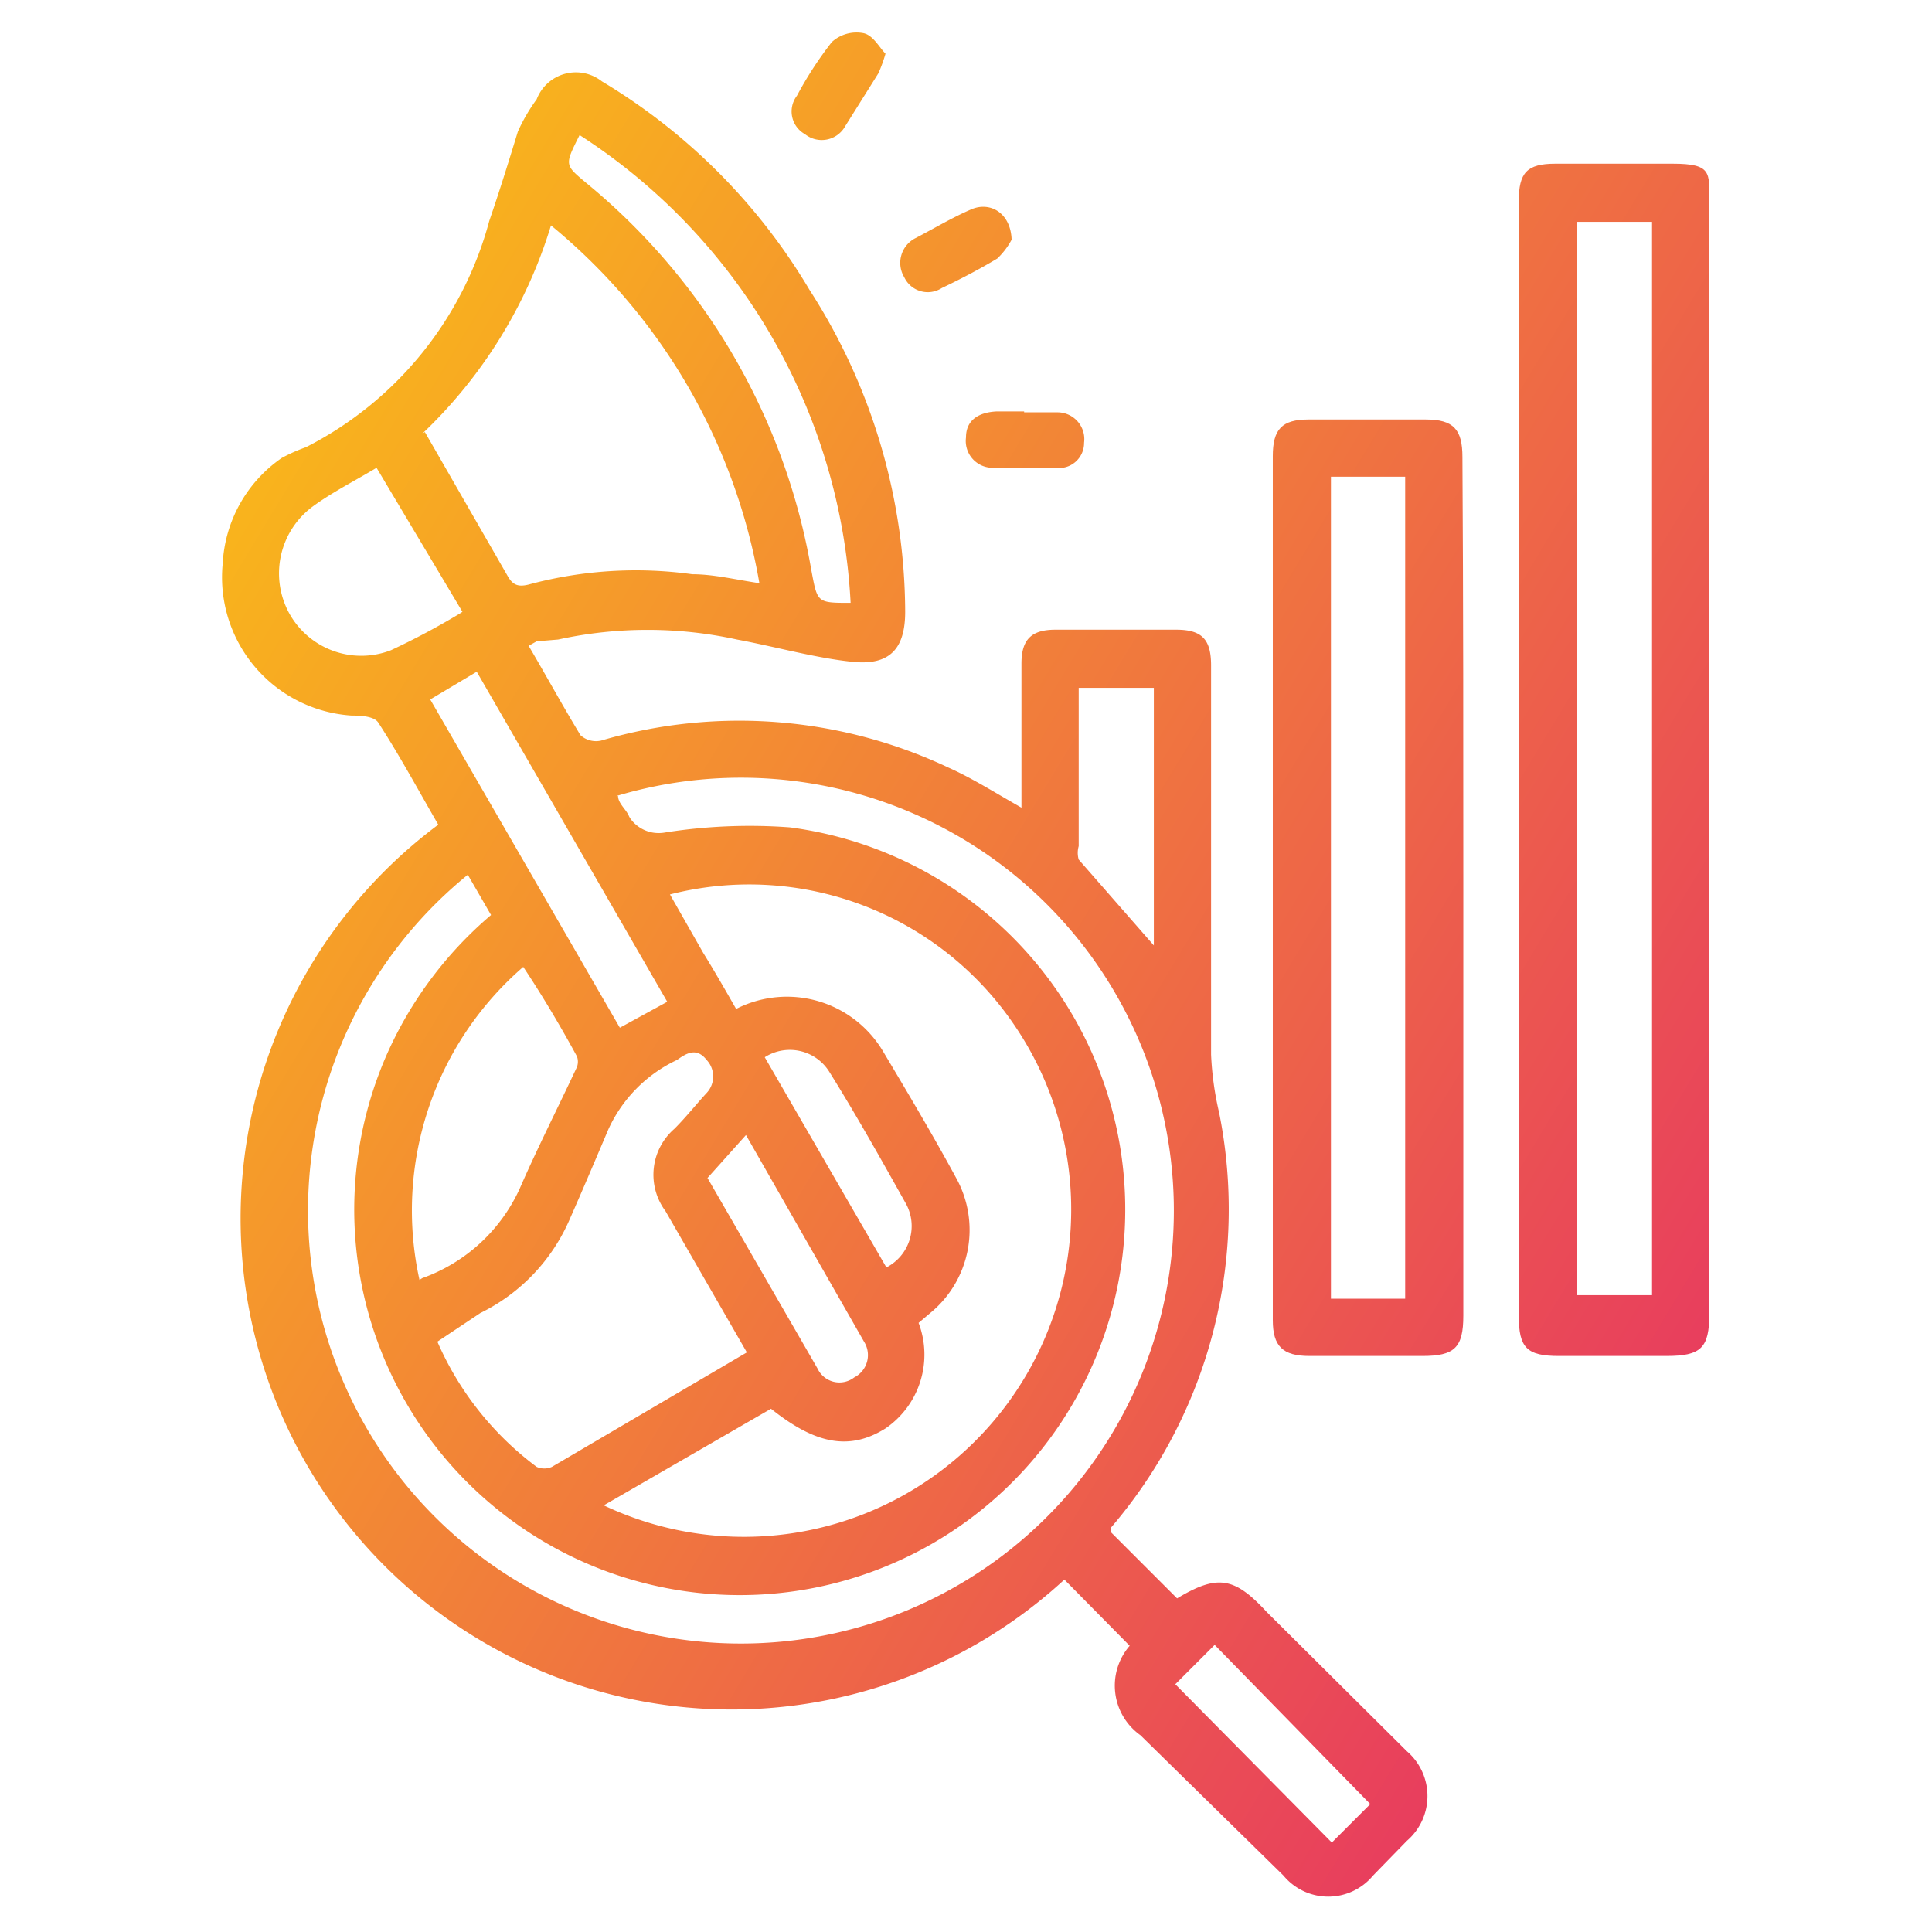
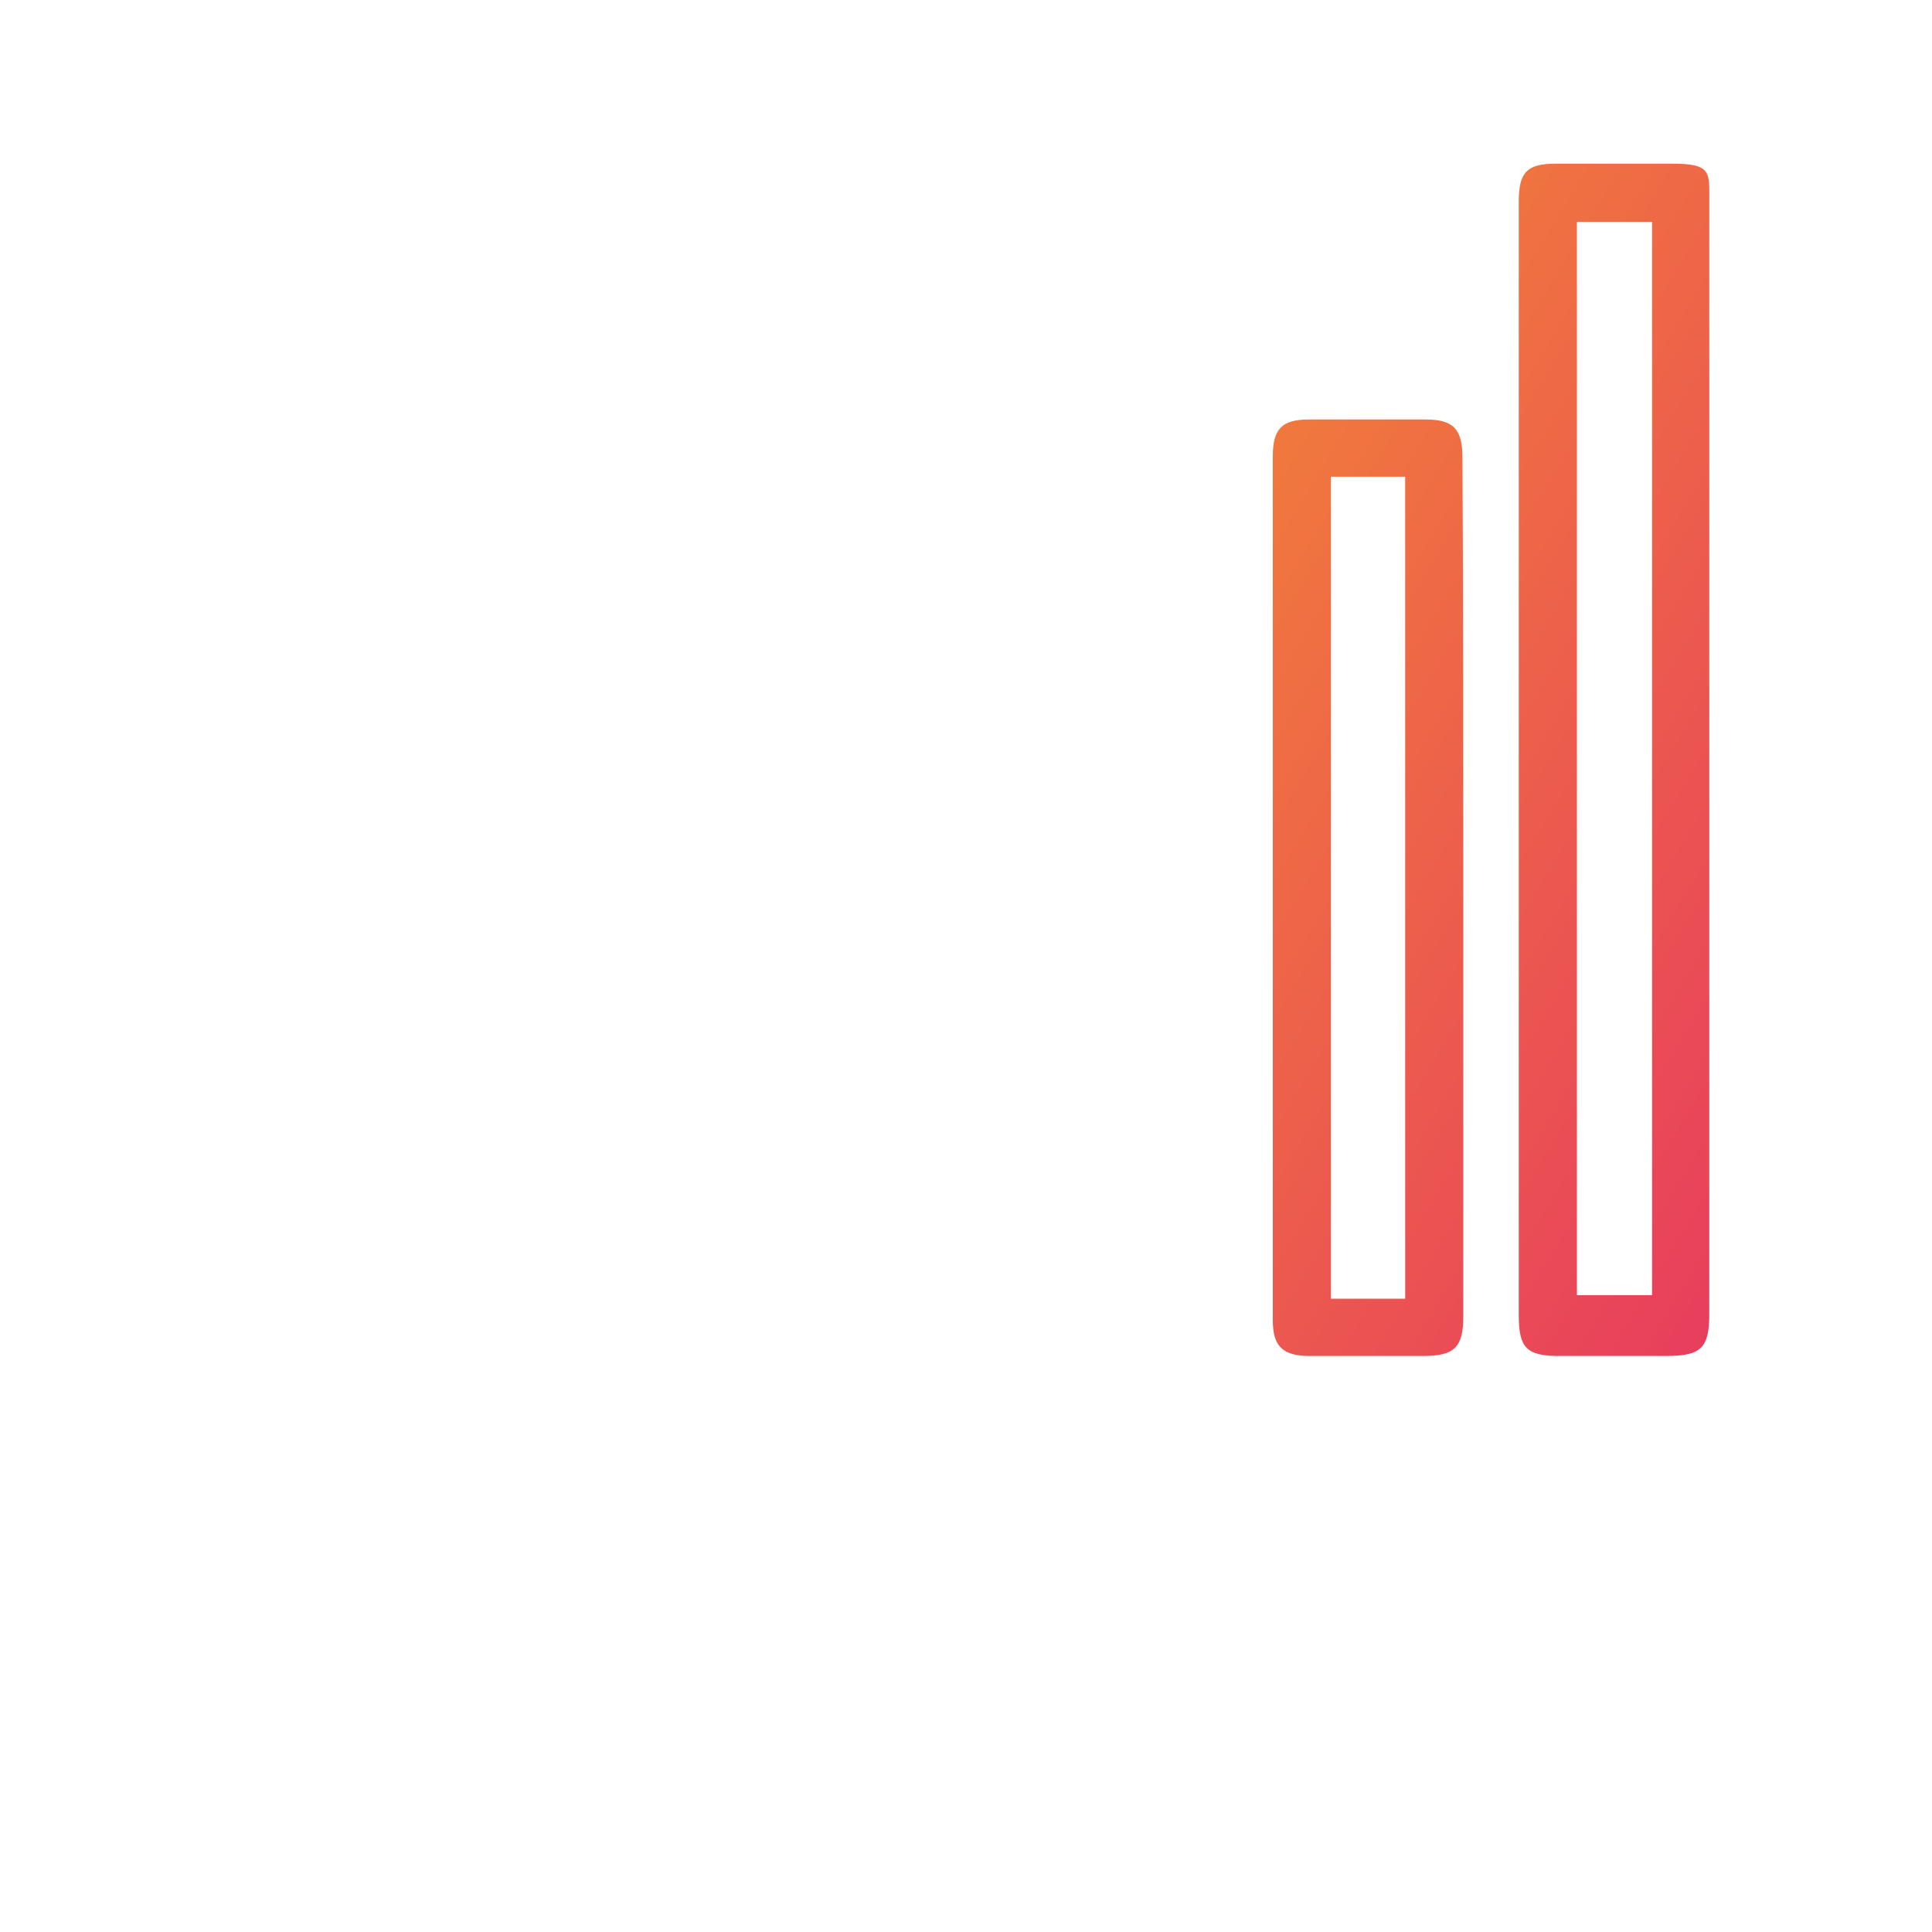
<svg xmlns="http://www.w3.org/2000/svg" xmlns:xlink="http://www.w3.org/1999/xlink" id="Layer_1" data-name="Layer 1" viewBox="0 0 21.6 21.6">
  <defs>
    <style>.cls-1{fill:url(#linear-gradient);}.cls-2{fill:url(#linear-gradient-2);}.cls-3{fill:url(#linear-gradient-3);}.cls-4{fill:url(#linear-gradient-4);}.cls-5{fill:url(#linear-gradient-5);}.cls-6{fill:url(#linear-gradient-6);}</style>
    <linearGradient id="linear-gradient" x1="-0.24" y1="5.75" x2="20.91" y2="18.51" gradientUnits="userSpaceOnUse">
      <stop offset="0" stop-color="#fbc314" />
      <stop offset="1" stop-color="#e52969" />
    </linearGradient>
    <linearGradient id="linear-gradient-2" x1="3.43" y1="-0.32" x2="24.58" y2="12.44" xlink:href="#linear-gradient" />
    <linearGradient id="linear-gradient-3" x1="2.06" y1="1.94" x2="23.21" y2="14.7" xlink:href="#linear-gradient" />
    <linearGradient id="linear-gradient-4" x1="4.45" y1="-2.02" x2="25.6" y2="10.74" xlink:href="#linear-gradient" />
    <linearGradient id="linear-gradient-5" x1="3.99" y1="-1.25" x2="25.14" y2="11.51" xlink:href="#linear-gradient" />
    <linearGradient id="linear-gradient-6" x1="3.26" y1="-0.04" x2="24.4" y2="12.72" xlink:href="#linear-gradient" />
  </defs>
-   <path class="cls-1" d="M5.91,7.22c.2.34.38.67.58,1a.26.26,0,0,0,.23.06,5.48,5.48,0,0,1,3.88.3c.27.12.52.28.82.45V8.75c0-.44,0-.88,0-1.33,0-.27.11-.38.38-.38h1.35c.29,0,.39.11.39.4,0,1.45,0,2.9,0,4.35a3.51,3.51,0,0,0,.09.65,5.47,5.47,0,0,1-1.21,4.64l0,.05.74.74c.45-.27.64-.24,1,.15l1.57,1.56a.66.66,0,0,1,0,1l-.38.39a.65.65,0,0,1-1,0L12.75,19.4a.68.68,0,0,1-.12-1l-.73-.74a5.49,5.49,0,1,1-7-8.44c-.22-.38-.43-.77-.67-1.14C4.18,8,4,8,3.93,8A1.55,1.55,0,0,1,2.49,6.3a1.53,1.53,0,0,1,.66-1.18A1.91,1.91,0,0,1,3.42,5,4,4,0,0,0,5.47,2.47c.11-.32.21-.64.32-1A2,2,0,0,1,6,1.11a.47.47,0,0,1,.73-.2A6.7,6.7,0,0,1,9.05,3.24a6.68,6.68,0,0,1,1.07,3.6c0,.41-.17.6-.58.56s-.87-.17-1.3-.25a4.68,4.68,0,0,0-2,0L6,7.17Zm1,1.68c0,.08.09.15.12.22s.17.22.39.19a6.08,6.08,0,0,1,1.41-.06A4.31,4.31,0,1,1,4.32,11.8a4.37,4.37,0,0,1,1.17-1.57l-.26-.45A4.84,4.84,0,1,0,6.89,8.9Zm-.16,7.93a3.66,3.66,0,0,0,4.59-5.37A3.58,3.58,0,0,0,7.49,10l.37.65c.13.21.25.42.37.63a1.25,1.25,0,0,1,1.64.47c.28.47.56.94.82,1.42a1.2,1.2,0,0,1-.29,1.51l-.13.11a1,1,0,0,1-.37,1.18c-.4.25-.78.18-1.28-.22Zm-2-12,.92,1.6c.06.11.12.14.26.1a4.6,4.6,0,0,1,1.81-.11c.24,0,.48.06.75.1a6.63,6.63,0,0,0-2.33-4A5.36,5.36,0,0,1,4.72,4.85Zm3.6,10.29-.91-1.58a.68.68,0,0,1,.1-.92c.13-.13.24-.27.36-.4a.27.27,0,0,0,0-.37c-.11-.14-.22-.08-.33,0a1.58,1.58,0,0,0-.77.78c-.14.33-.28.66-.43,1a2.09,2.09,0,0,1-1,1.05L4.89,15A3.47,3.47,0,0,0,6,16.4a.21.21,0,0,0,.17,0Zm-3.63-.83a1.9,1.9,0,0,0,1.09-1c.2-.46.43-.91.64-1.36a.17.17,0,0,0,0-.12c-.19-.35-.4-.7-.6-1A3.6,3.6,0,0,0,4.69,14.31Zm.45-7.45L4.21,5.23c-.25.15-.49.27-.71.43a.93.93,0,0,0-.27,1.19.92.92,0,0,0,1.14.42A8.29,8.29,0,0,0,5.14,6.86ZM6.48,1.51c-.17.34-.17.33.08.54A7.16,7.16,0,0,1,9.07,6.37c.07.37.06.37.44.37A6.63,6.63,0,0,0,6.48,1.51Zm-1.15,6-.52.31,2.12,3.67.53-.29Zm7.57,3.06V7.69h-.84V9.46a.27.27,0,0,0,0,.15Zm2.42,9.6-1.74-1.78-.44.44,1.75,1.77Zm-7.41-7,1.23,2.13a.27.27,0,0,0,.41.1A.28.28,0,0,0,9.66,15L8.34,12.69Zm2,1a.52.52,0,0,0,.22-.71c-.28-.5-.56-1-.86-1.48a.52.52,0,0,0-.72-.16Z" />
  <path class="cls-2" d="M19.11,8.48v6.21c0,.38-.09.47-.48.47h-1.2c-.36,0-.45-.09-.45-.45V2.25c0-.32.09-.42.41-.42s.87,0,1.31,0,.41.1.41.42Zm-.64-6h-.84v12h.84Z" />
  <path class="cls-3" d="M16.36,9.94v4.77c0,.36-.1.45-.46.45H14.64c-.3,0-.41-.11-.41-.4q0-4.83,0-9.66c0-.3.1-.41.4-.41h1.31c.31,0,.41.11.41.42C16.36,6.72,16.36,8.33,16.36,9.94ZM14.88,5.33v9.19h.83V5.33Z" />
-   <path class="cls-4" d="M9.9.6a1.59,1.59,0,0,1-.08.22l-.37.59A.3.3,0,0,1,9,1.5a.29.29,0,0,1-.09-.43,4.12,4.12,0,0,1,.39-.6.41.41,0,0,1,.35-.1C9.76.39,9.83.53,9.9.6Z" />
-   <path class="cls-5" d="M11.31,2.68a.83.83,0,0,1-.16.21c-.2.12-.41.23-.62.33a.29.29,0,0,1-.42-.12.31.31,0,0,1,.13-.44c.21-.11.41-.23.62-.32S11.3,2.38,11.31,2.68Z" />
-   <path class="cls-6" d="M11.45,4.61c.13,0,.26,0,.38,0a.3.3,0,0,1,.29.34.28.28,0,0,1-.32.28c-.23,0-.46,0-.7,0a.3.3,0,0,1-.3-.34c0-.2.15-.28.34-.29h.31Z" />
</svg>